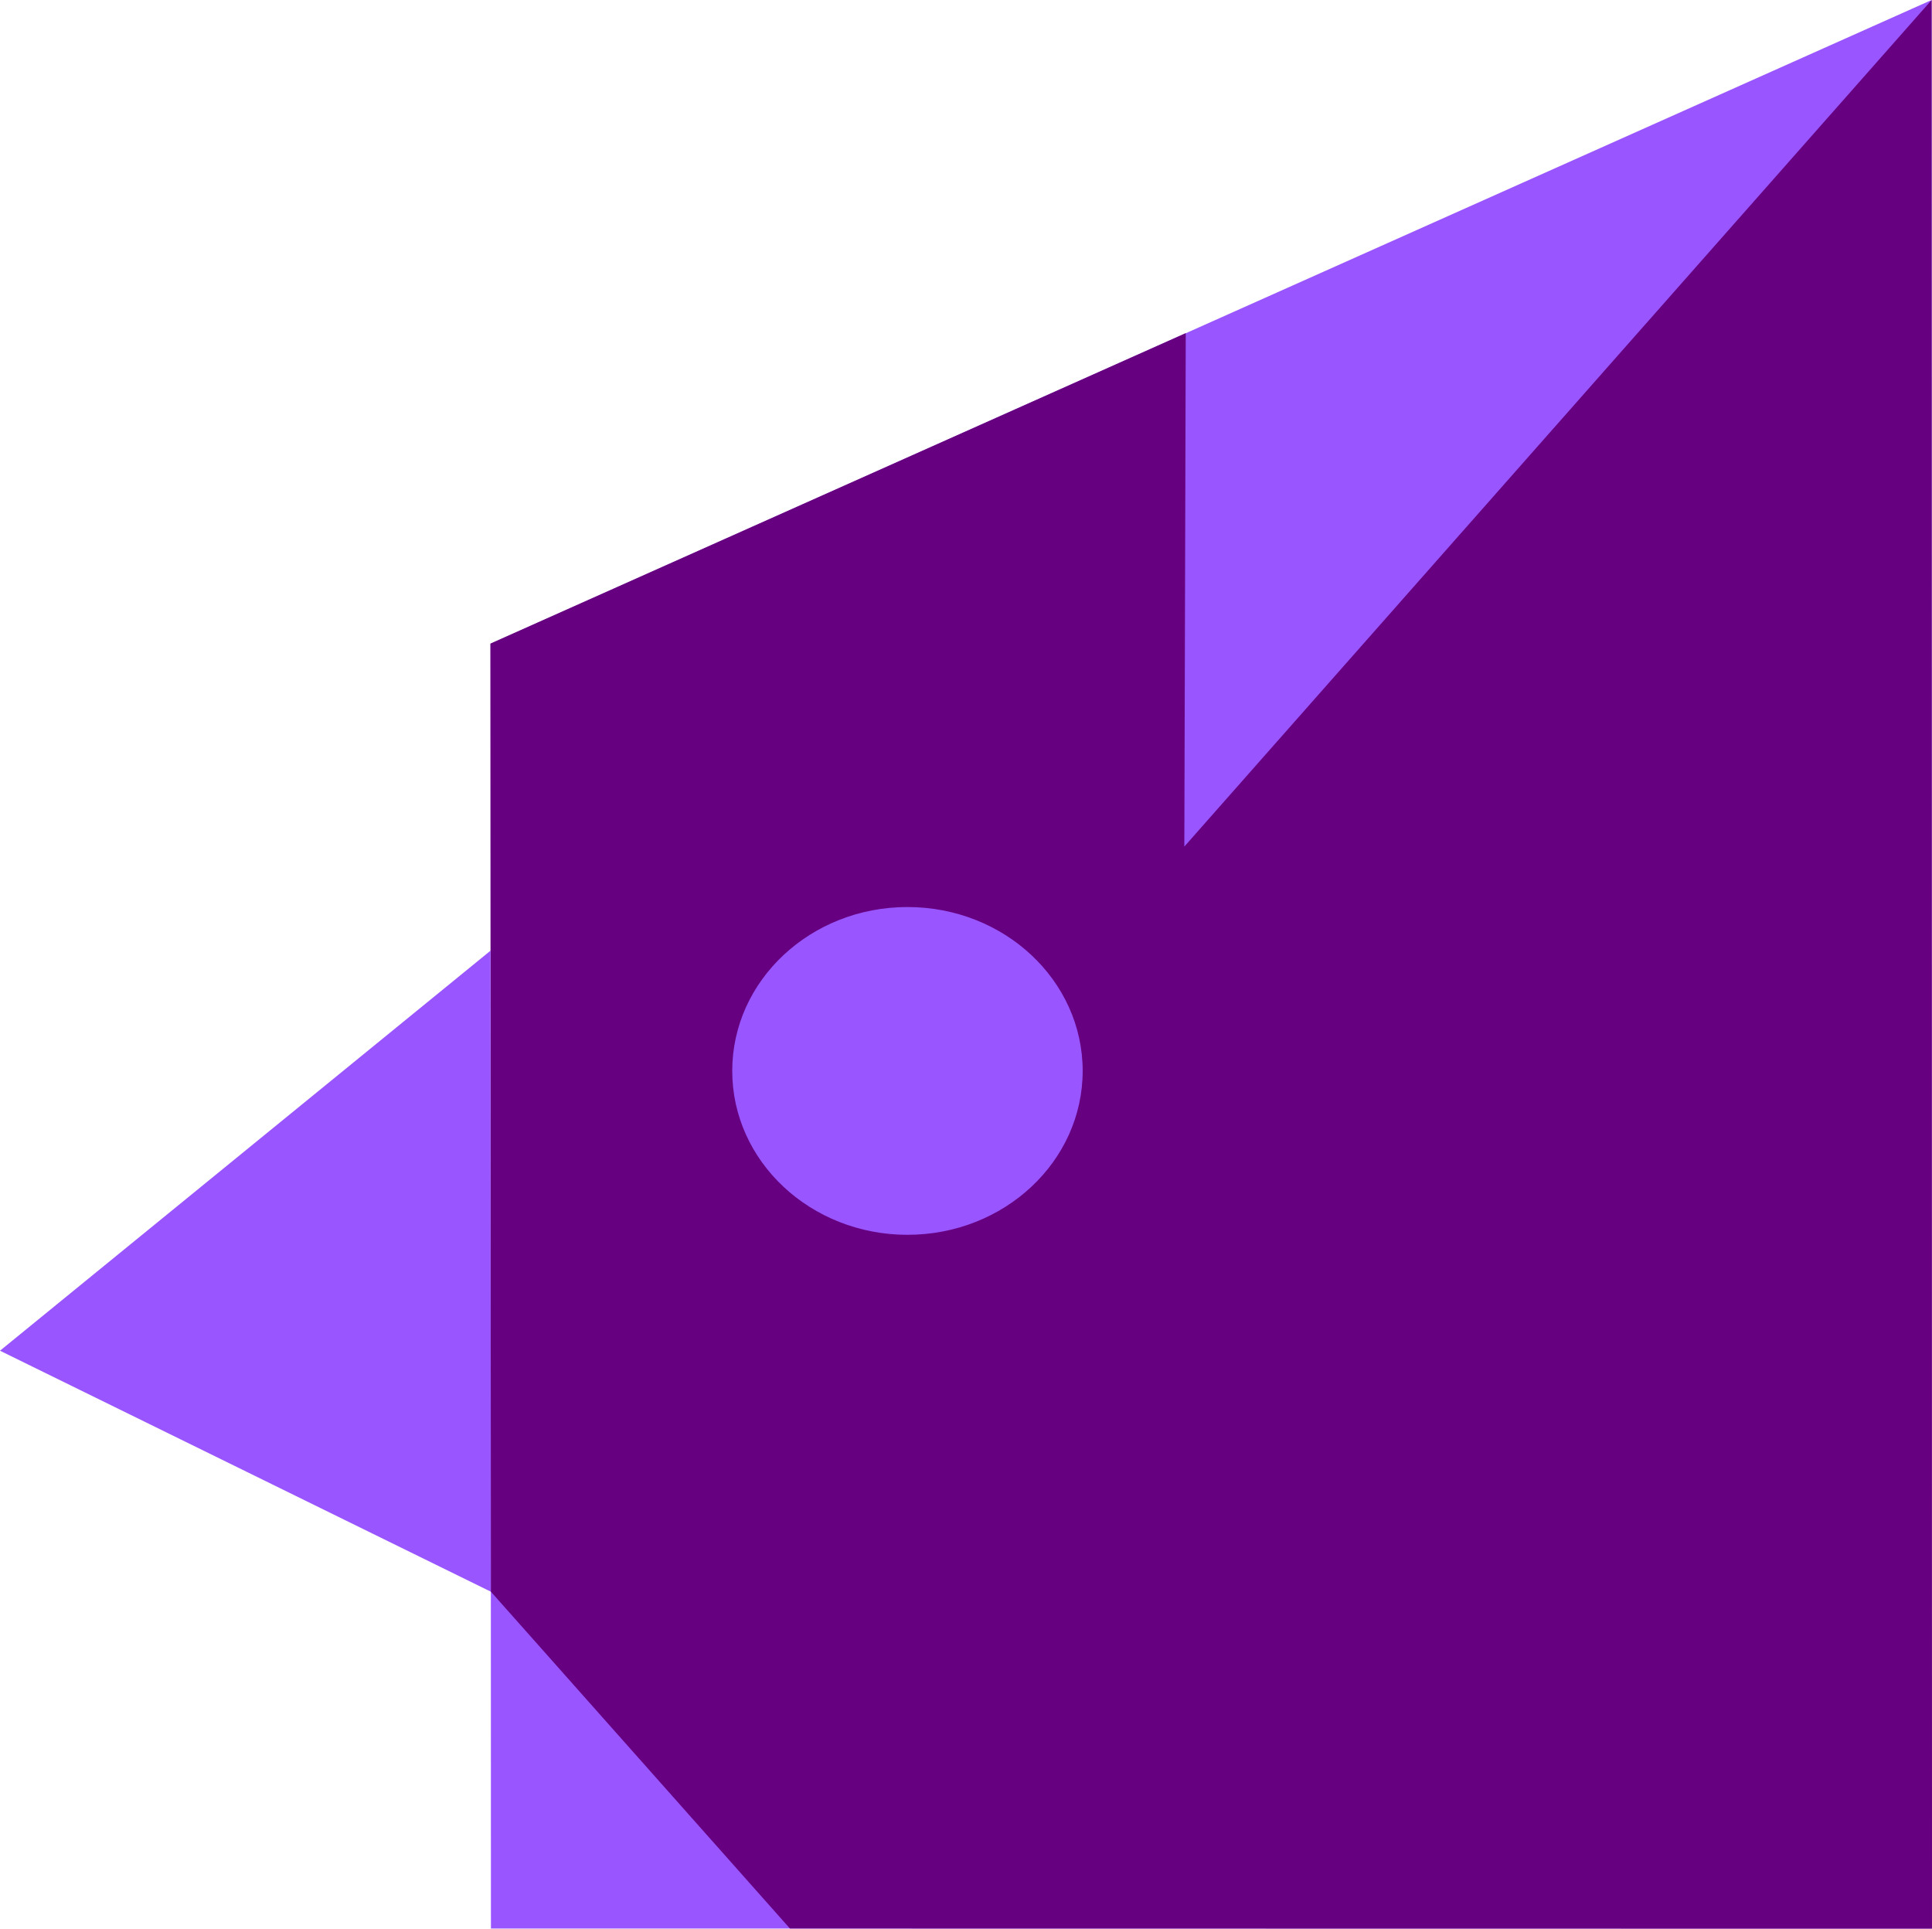
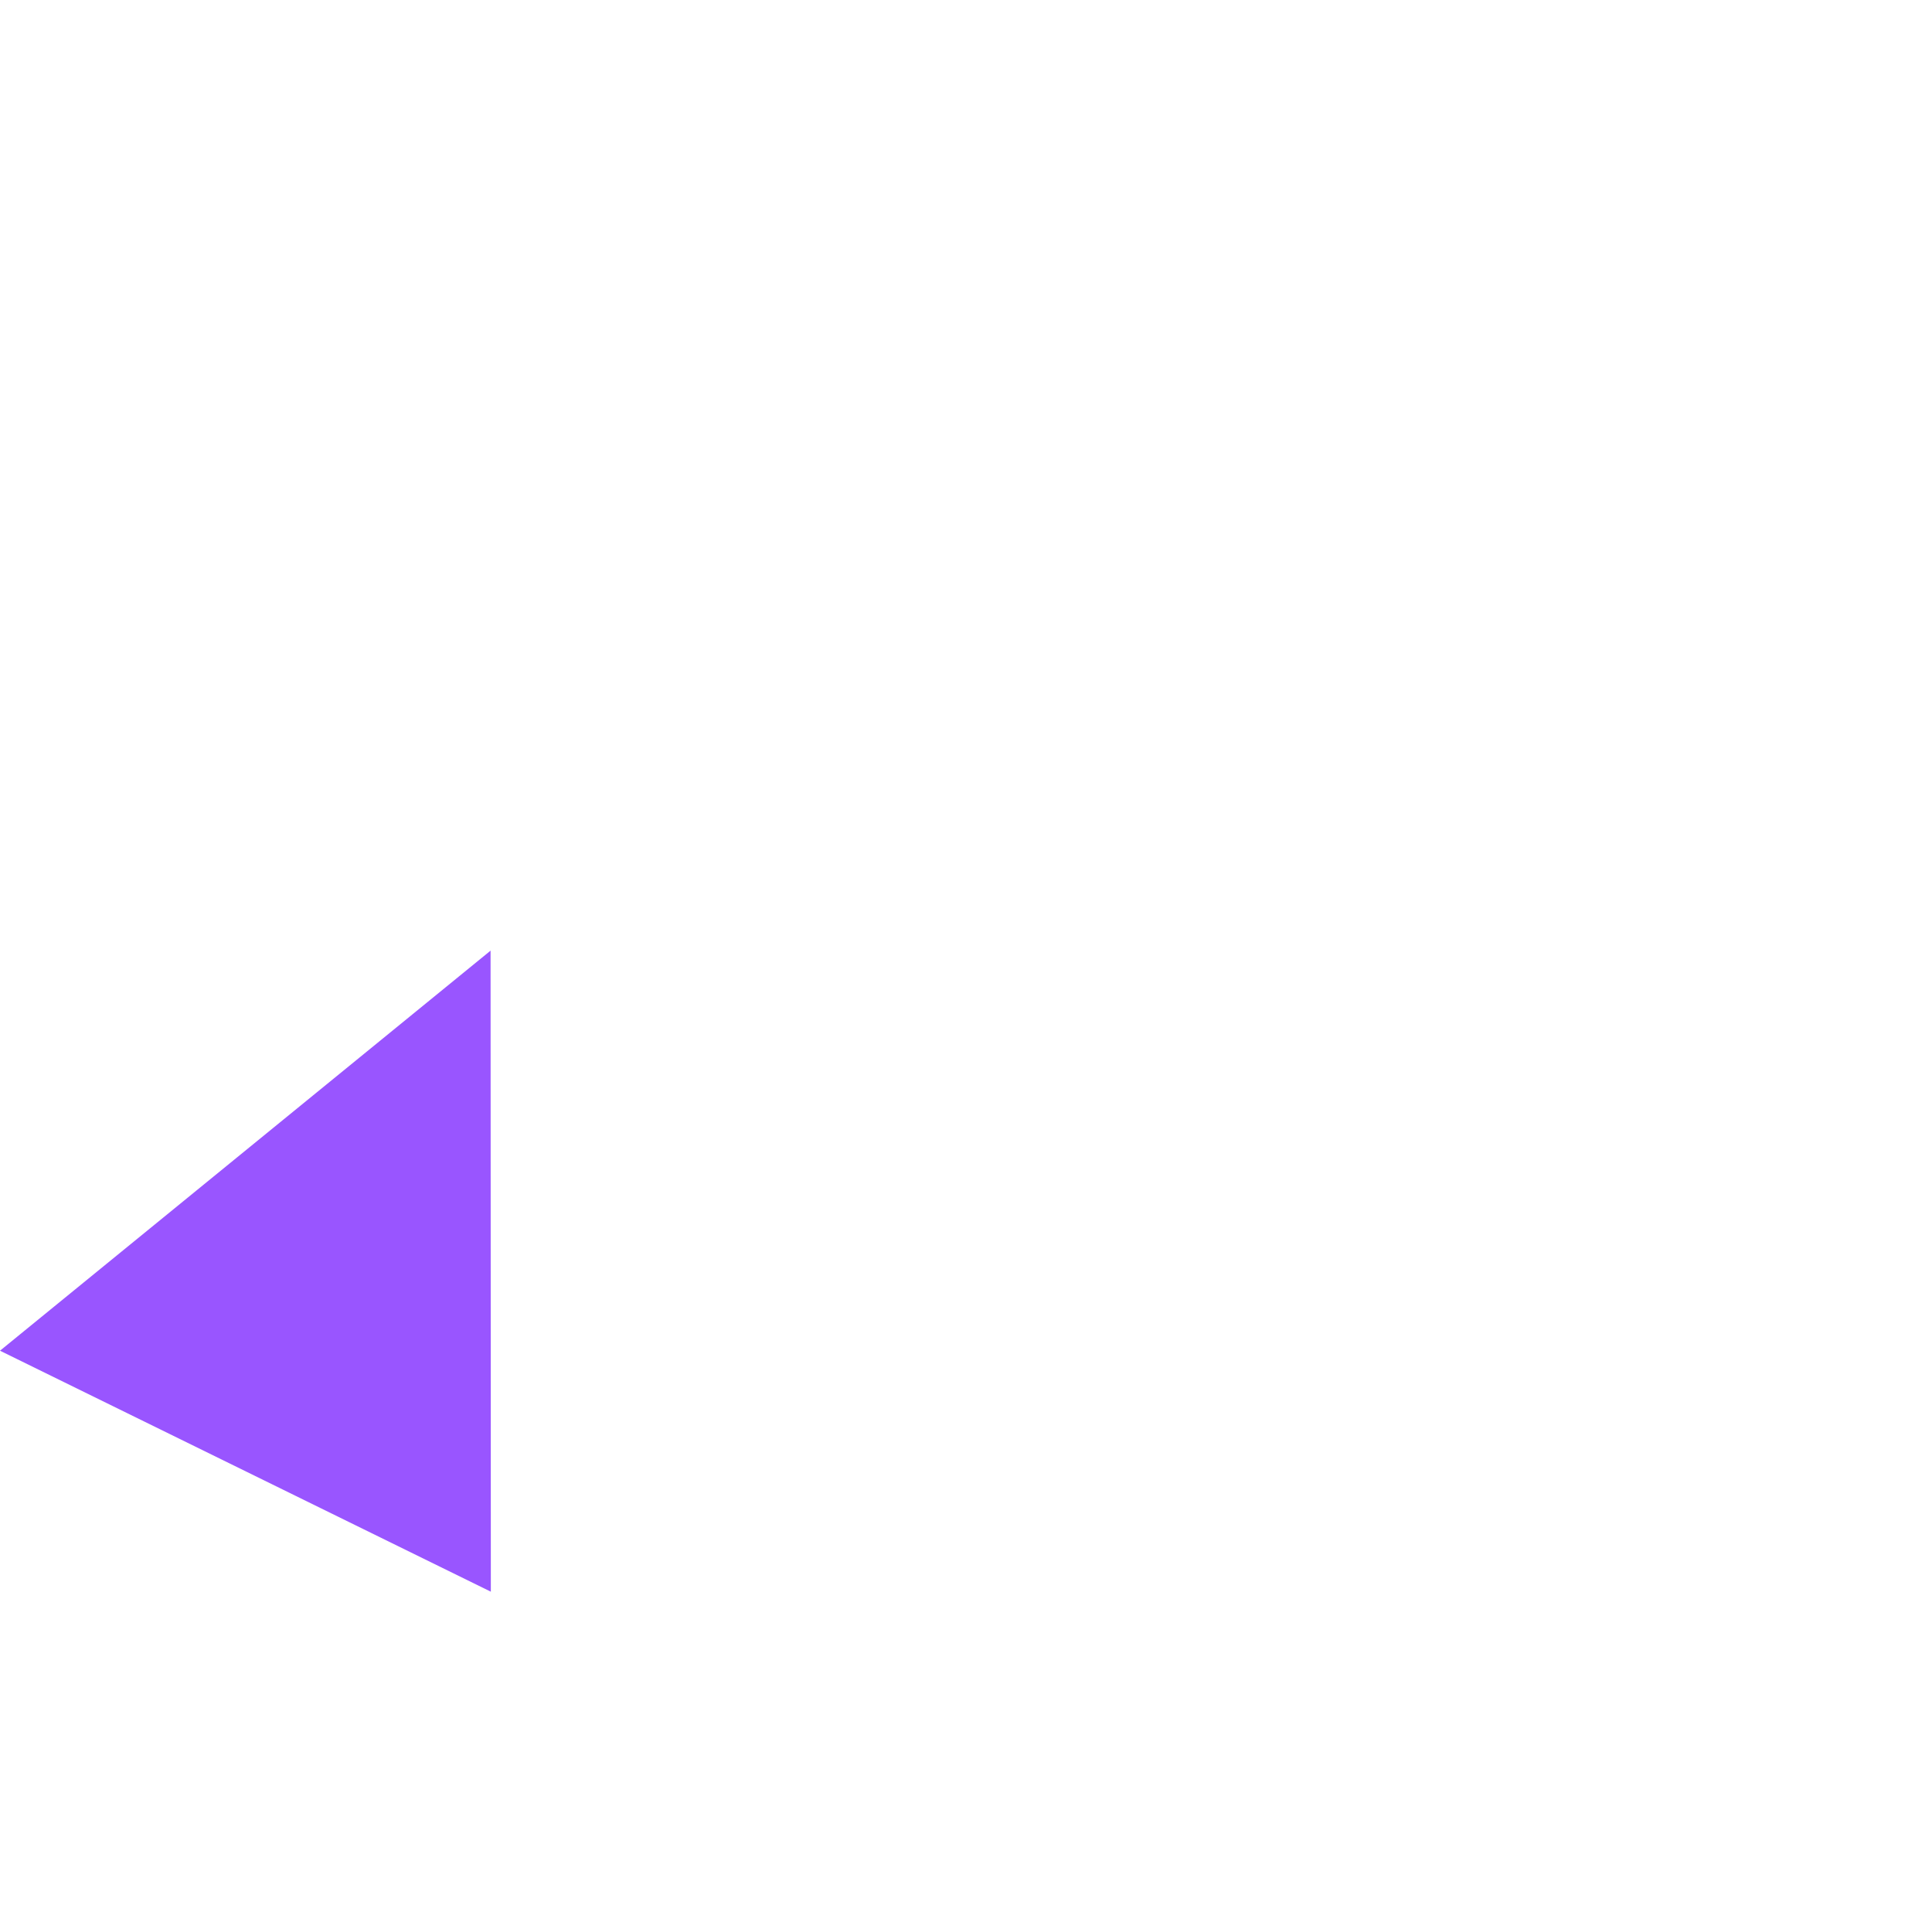
<svg xmlns="http://www.w3.org/2000/svg" xmlns:ns1="http://www.inkscape.org/namespaces/inkscape" xmlns:ns2="http://sodipodi.sourceforge.net/DTD/sodipodi-0.dtd" width="151.466mm" height="151.197mm" viewBox="0 0 151.466 151.197" version="1.1" id="svg1" ns1:version="1.4 (e7c3feb100, 2024-10-09)" ns2:docname="funny.svg">
  <ns2:namedview id="namedview1" pagecolor="#ffffff" bordercolor="#000000" borderopacity="0.25" ns1:showpageshadow="2" ns1:pageopacity="0.0" ns1:pagecheckerboard="0" ns1:deskcolor="#d1d1d1" ns1:document-units="mm" ns1:zoom="0.66421792" ns1:cx="285.29793" ns1:cy="414.77351" ns1:window-width="1876" ns1:window-height="1126" ns1:window-x="0" ns1:window-y="0" ns1:window-maximized="1" ns1:current-layer="layer1" />
  <defs id="defs1" />
  <g ns1:label="Layer 1" ns1:groupmode="layer" id="layer1" transform="translate(-16.969,-63.339)">
    <rect style="display:none;fill:#dedbe3;stroke-width:0.265" id="rect5" width="188.812" height="188.812" x="2.788" y="52.581" />
-     <path id="path1" style="fill:#9955ff;stroke-width:0.256" ns1:transform-center-x="-0.62962297" ns1:transform-center-y="-7.8813474" d="m 55.434,113.812 112.971,-50.473 0.006,55.047 0.003,96.138 -112.956,9.3e-4 z" ns2:nodetypes="cccccc" />
-     <path id="path3" style="fill:#660080;stroke-width:0.256" ns1:transform-center-x="-1.0767989" ns1:transform-center-y="-0.59123957" d="m 168.435,214.536 -89.538,-0.013 -23.446,-26.408 -0.036,-74.322 54.515,-24.339 -0.112,40.253 58.588,-66.367 z" ns2:nodetypes="cccccccc" />
    <path id="path4" style="fill:#9955ff;stroke-width:0.336" ns1:transform-center-x="5.3207885" ns1:transform-center-y="2.4147656" d="M 55.45,188.119 16.969,169.228 55.429,137.864 Z" ns2:nodetypes="cccc" />
-     <ellipse style="fill:#9955ff;stroke-width:0.256" id="path5" cx="88.112" cy="147.294" rx="13.737" ry="12.848" ns1:export-filename="Chook (zoomed out).png" ns1:export-xdpi="167.69473" ns1:export-ydpi="167.69473" />
  </g>
</svg>